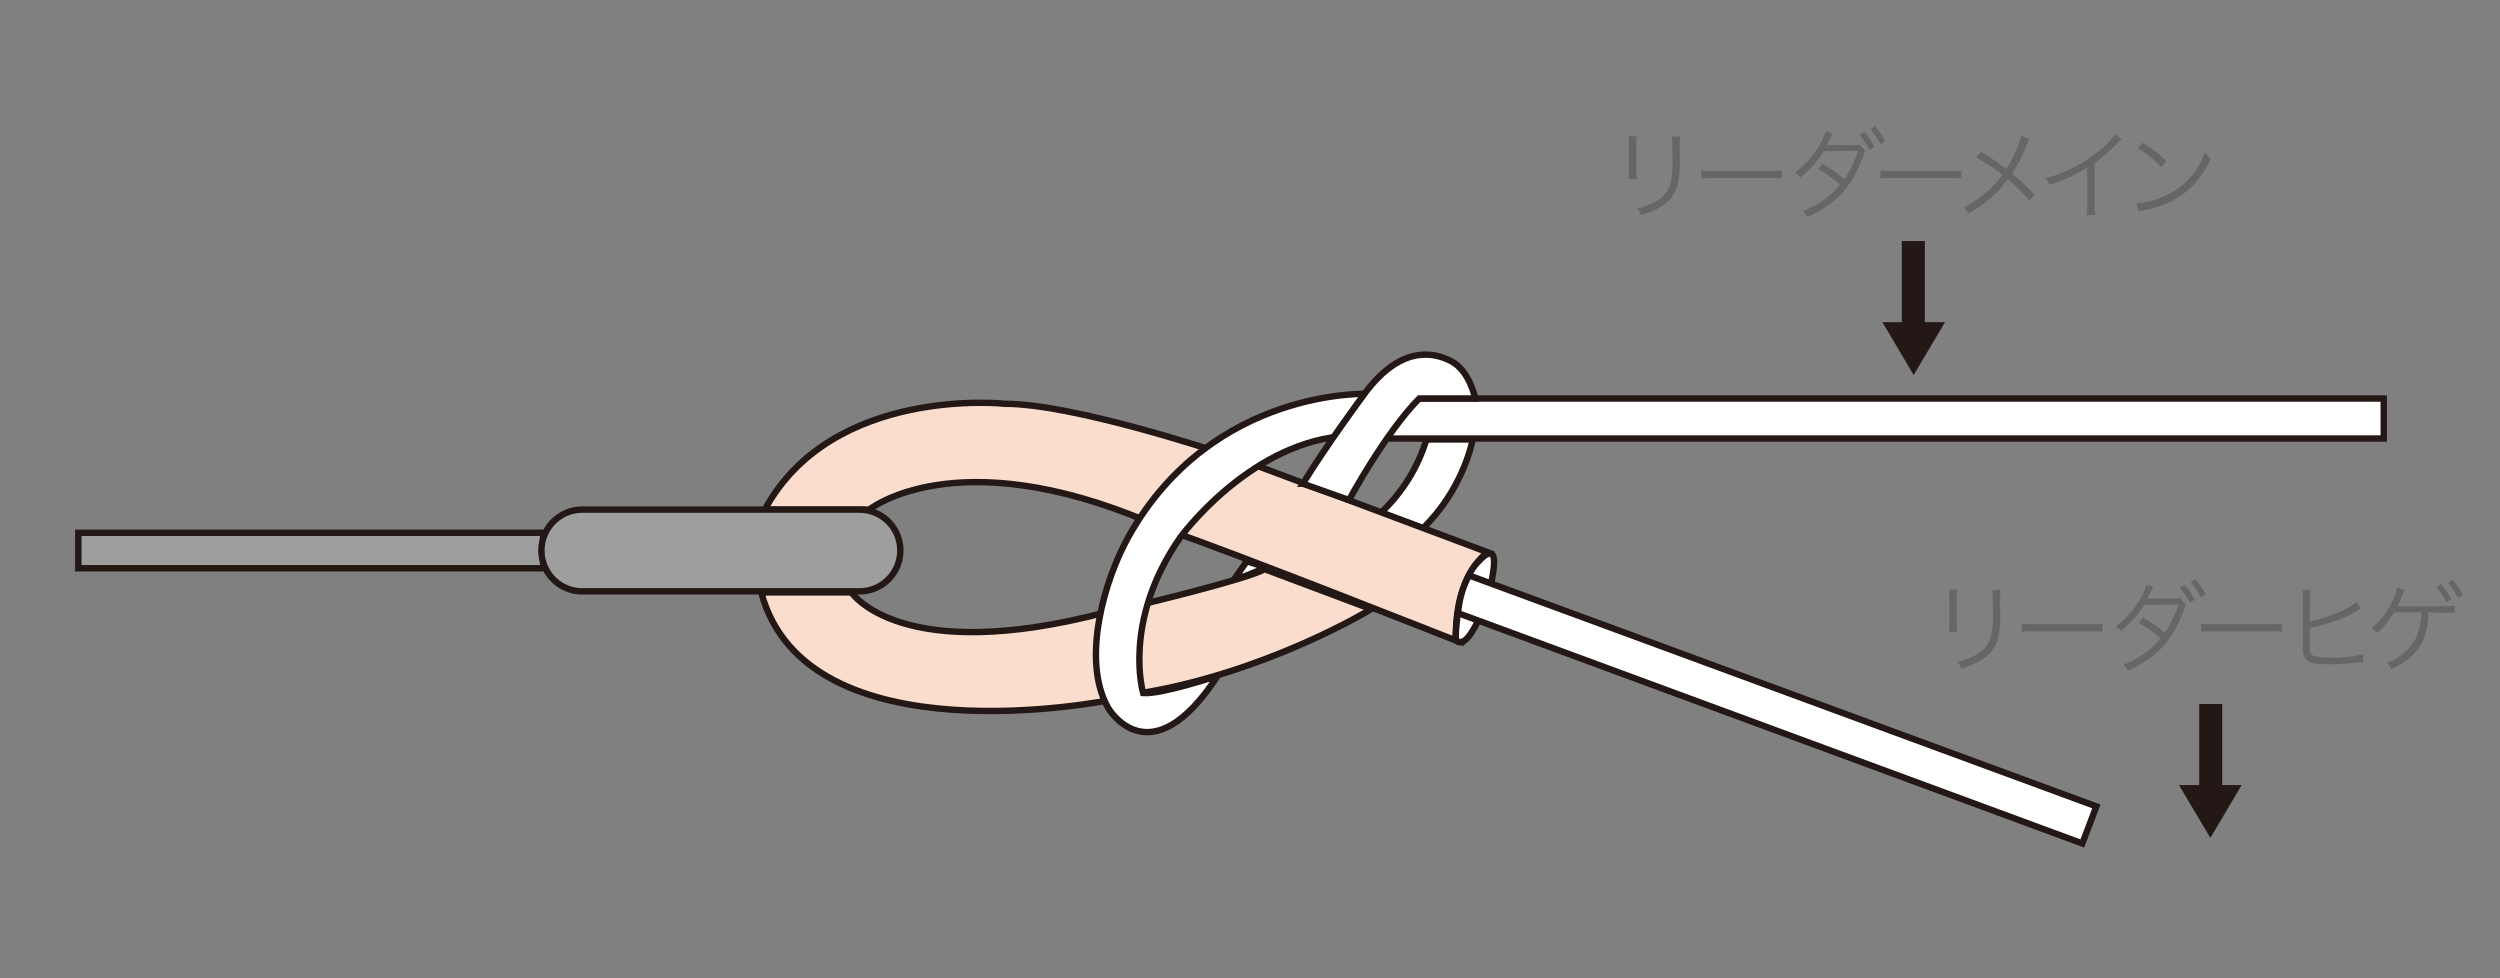
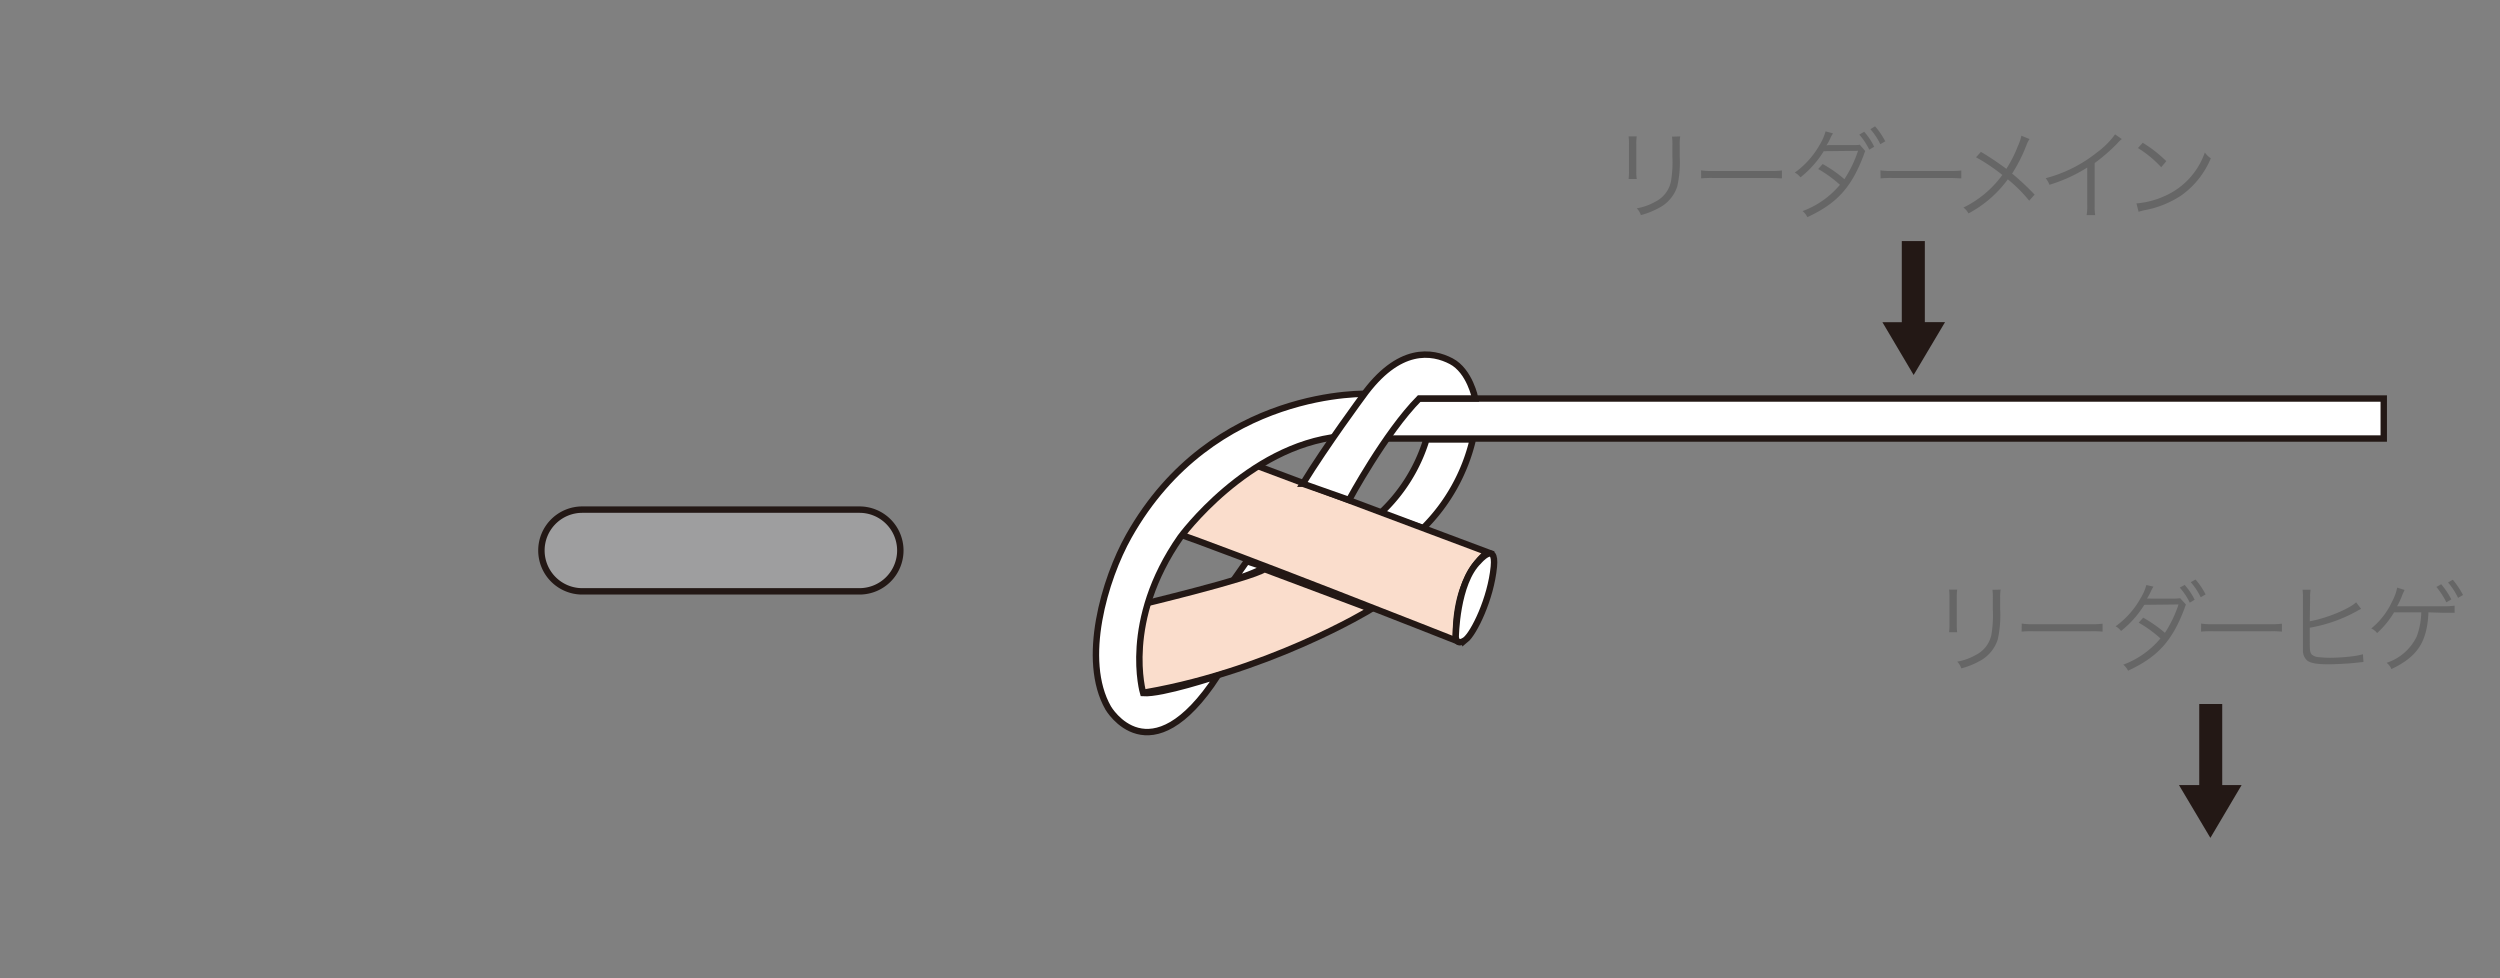
<svg xmlns="http://www.w3.org/2000/svg" viewBox="0 0 460 180">
  <rect x="0" y="0" width="460" height="180" fill="#808080" stroke="none" />
  <defs>
    <style>.cls-2{fill:#fff}.cls-2,.cls-3,.cls-4{stroke:#231815;stroke-width:1.18px}.cls-3{fill:#faddcc}.cls-4{fill:#9e9e9f}</style>
  </defs>
  <g id="図">
    <path d="M354.17 44.36h-4.24v14.92h-3.57l5.75 9.72 5.78-9.73h-3.72zm50.49 100.09h-3.73l5.78 9.72 5.75-9.72h-3.57v-14.92h-4.23z" fill="#231815" />
    <path class="cls-2" d="M252 80.69a33.19 33.19 0 016.87-7.36h179.74v7.36zm-24.87 25.83l2.29-3.26 3.43 1.14s-4.08 1.96-5.72 2.12zm35.33-25.66H271a34 34 0 01-9.16 16.34L254 94.42a30.79 30.79 0 008.46-13.56z" />
    <path class="cls-3" d="M229.12 84.89l44.61 16.73s-6.18 4-5.84 16.24c0 0-43-17-52.35-20.06" />
    <path class="cls-2" d="M267.85 117.26s.09-10 4.24-14c0 0 3.24-3.79 2.78 1-.56 5.89-3.65 12.21-5.21 13.47 0-.03-1.52 1.27-1.81-.47z" />
-     <path class="cls-2" d="M270.29 105.87l115.44 42.51-2.58 6.82-114.86-42.38a17.35 17.35 0 012-6.95z" />
    <path class="cls-3" d="M209.67 111.31s20.33-4.87 23-6.59l19.62 7.36s-19.59 12-43.62 15.66c.02 0-1.67-6.38 1-16.43z" />
-     <path class="cls-4" d="M14.41 98.03h85.52v6.53H14.41z" />
-     <path class="cls-3" d="M159.93 93.77s15.87-12.83 51.61 2.35c0 0 7.84-10.79 12.1-13.08 0 0-26.24-8.74-38.67-8.74 0 0-31.78-3.48-44.25 19.47zM156.66 109s9 13.7 47.09 3.59c0 0-2.61 7 .66 16.19 0 0-56 11.44-64.34-19.78z" />
    <path class="cls-4" d="M165.66 101.29a7.52 7.52 0 01-7.52 7.52h-51a7.52 7.52 0 01-7.52-7.52 7.52 7.52 0 017.52-7.52h51a7.52 7.52 0 017.52 7.52z" />
    <path class="cls-2" d="M252 72.46s-28.8-1.33-44.3 26.19c-4.44 7.89-8.85 22.77-3.79 31.62 0 0 7.65 13.2 20.15-5.93 0 0-10.3 3.44-13.72 3.19 0 0-3.93-13.24 6.86-28.69 0 0 12.24-16.81 29.4-18.54.04 0 3.72-6.37 5.4-7.84z" />
    <path class="cls-2" d="M239.72 89l8.5 3s6.65-12.34 12.92-18.68h10.3s-1-5.07-4.42-6.86-9.62-2.92-16.35 6.54c0 0-6.54 8.84-10.95 16z" />
    <path d="M301.16 25.1a8.85 8.85 0 00-.08 1.49v4.85a8.55 8.55 0 00.08 1.49h-1.5a10 10 0 00.07-1.51v-4.81a9.8 9.8 0 00-.07-1.51zm8 0a8.18 8.18 0 00-.09 1.57v2.12a20 20 0 01-.45 5.49 6.8 6.8 0 01-3.42 4 14.34 14.34 0 01-3.28 1.3 3.28 3.28 0 00-.75-1.25 10.48 10.48 0 003.42-1.22 5.38 5.38 0 002.88-3.8 22.28 22.28 0 00.25-4.59v-2a10.66 10.66 0 00-.07-1.58zm3.84 6.25a12.79 12.79 0 002.24.11h10.46a14.54 14.54 0 002.18-.09v1.45c-.58 0-1-.07-2.2-.07h-10.43a21 21 0 00-2.24.07zm24.27-6.81c-.14.22-.18.29-.27.45s-.16.33-.36.76-.38.68-.56 1a3.7 3.7 0 01.67-.06h4.34c.65 0 .83 0 1.1-.07l1 1.15c0 .12-.07.21-.09.25l-.09.25-.09.27c-2.27 6-4.95 8.9-10.37 11.42a3.09 3.09 0 00-.88-1.12 16.32 16.32 0 006.88-4.84 23.19 23.19 0 00-4-2.9l.82-.92a24.09 24.09 0 014 2.79 22.52 22.52 0 002.51-5.22l-6.31.07a18.48 18.48 0 01-4.28 4.81 3.23 3.23 0 00-1.05-.87 15.89 15.89 0 004.6-5.15 9.37 9.37 0 001.06-2.44zm5.74-.3a12.14 12.14 0 011.84 2.76l-.9.54a12.7 12.7 0 00-1.84-2.77zm2-1a14.35 14.35 0 011.88 2.76l-.91.53a12.23 12.23 0 00-1.83-2.76zm.99 8.11a12.79 12.79 0 002.24.11h10.46a14.54 14.54 0 002.18-.09v1.45c-.58 0-1-.07-2.2-.07h-10.41a21 21 0 00-2.24.07zm27.44-5.76a4.68 4.68 0 00-.56 1.09 29 29 0 01-2.65 5.26 46.89 46.89 0 014.14 3.87l-1 1.12a26.23 26.23 0 00-3.93-3.93 21.41 21.41 0 01-7.24 6.27 3.26 3.26 0 00-.93-1.08 19.18 19.18 0 007.16-6 33.87 33.87 0 00-4.84-3.25l.9-1a53.69 53.69 0 014.68 3.13 23.83 23.83 0 002.12-4.19 8.12 8.12 0 00.64-1.91zm16.98 0a4.18 4.18 0 00-.79.75 32.76 32.76 0 01-4.21 3.66v7.67a11.08 11.08 0 00.09 1.91h-1.57a9.33 9.33 0 00.11-1.87v-6.88A28.37 28.37 0 01377.1 34a4.32 4.32 0 00-.7-1.21 25.33 25.33 0 009.34-4.66 15.34 15.34 0 003.44-3.41zm2.69 11.84a15.72 15.72 0 005.24-1.38 13.6 13.6 0 007.34-8 3.84 3.84 0 001.1 1.07A15.79 15.79 0 01401.3 36a18.23 18.23 0 01-6.72 2.68 9 9 0 00-1.08.29zm1.15-11.16a23.23 23.23 0 014.34 3.39l-.94 1.11a20.16 20.16 0 00-4.28-3.53zm-34.14 82.22a10.63 10.63 0 00-.07 1.5v4.84a10.26 10.26 0 00.07 1.5h-1.49a11.86 11.86 0 00.07-1.52V110a11.45 11.45 0 00-.07-1.52zm8 0a8.32 8.32 0 00-.09 1.57v2.12a20.11 20.11 0 01-.45 5.5 6.84 6.84 0 01-3.42 4 13.89 13.89 0 01-3.28 1.3 3.32 3.32 0 00-.75-1.24 10.46 10.46 0 003.42-1.23 5.36 5.36 0 002.88-3.8 22.22 22.22 0 00.25-4.59v-2a10.74 10.74 0 00-.07-1.59zm3.88 6.25a12.66 12.66 0 002.23.11h10.47a14.29 14.29 0 002.17-.09v1.46a19.07 19.07 0 00-2.19-.07h-10.47a18.43 18.43 0 00-2.23.07zm24.24-6.8a4.09 4.09 0 00-.27.45q-.06.1-.36.75c-.18.34-.38.69-.56 1a5.38 5.38 0 01.67 0h4.34a8.53 8.53 0 001.09-.07l1.05 1.15a1.44 1.44 0 01-.09.25l-.09.26-.09.27c-2.27 6-4.95 8.89-10.37 11.41a3.06 3.06 0 00-.88-1.11 16.34 16.34 0 006.84-4.83 22.88 22.88 0 00-4-2.9l.83-.92a25.35 25.35 0 014 2.79 22.5 22.5 0 002.5-5.22l-6.3.07a18.48 18.48 0 01-4.28 4.81 3.07 3.07 0 00-1-.86 15.85 15.85 0 004.59-5.15 9.17 9.17 0 001.07-2.45zm5.74-.31a12.2 12.2 0 011.84 2.72l-.9.54a12.23 12.23 0 00-1.84-2.77zm2-1a13.9 13.9 0 011.85 2.74l-.9.52a12.23 12.23 0 00-1.83-2.76zm1.02 8.11a12.79 12.79 0 002.24.11h10.46a14.54 14.54 0 002.18-.09v1.46a19.28 19.28 0 00-2.2-.07h-10.44a18.52 18.52 0 00-2.24.07zm20-.43c3-.52 7.16-2.22 8.53-3.48l.92 1.21a5.86 5.86 0 00-.77.4 27.55 27.55 0 01-8.68 3.06v2.63a.27.27 0 010 .1v.22c0 1.26.07 1.67.38 2a2.22 2.22 0 001.37.47 19 19 0 002.12.11 35.49 35.49 0 004.12-.29 12.3 12.3 0 001.79-.36l.1 1.42-1.69.18c-1.15.13-3.53.25-4.77.25-2.12 0-3.31-.21-3.94-.73a2.42 2.42 0 01-.74-1.73V110a9.89 9.89 0 00-.07-1.49h1.48a8.53 8.53 0 00-.09 1.51zm21.84-1.64c-.25 5.46-2 8.14-6.82 10.44a2.68 2.68 0 00-.89-1.15 9.38 9.38 0 005.53-4.81 13.33 13.33 0 00.85-4.48h-5a16.8 16.8 0 01-3.13 3.82 2.61 2.61 0 00-1.07-.85 13.93 13.93 0 003.86-5 9.09 9.09 0 00.91-2.52l1.37.43a8.92 8.92 0 00-.45 1 14.19 14.19 0 01-.93 2h8.37a14.08 14.08 0 002.21-.11v1.31h-2.23zm2.34-5.17a14 14 0 011.86 2.79l-.91.54a14.27 14.27 0 00-1.83-2.83zm2.14-.83a17 17 0 011.88 2.81l-.92.53a12.67 12.67 0 00-1.84-2.83z" fill="#666" />
  </g>
</svg>